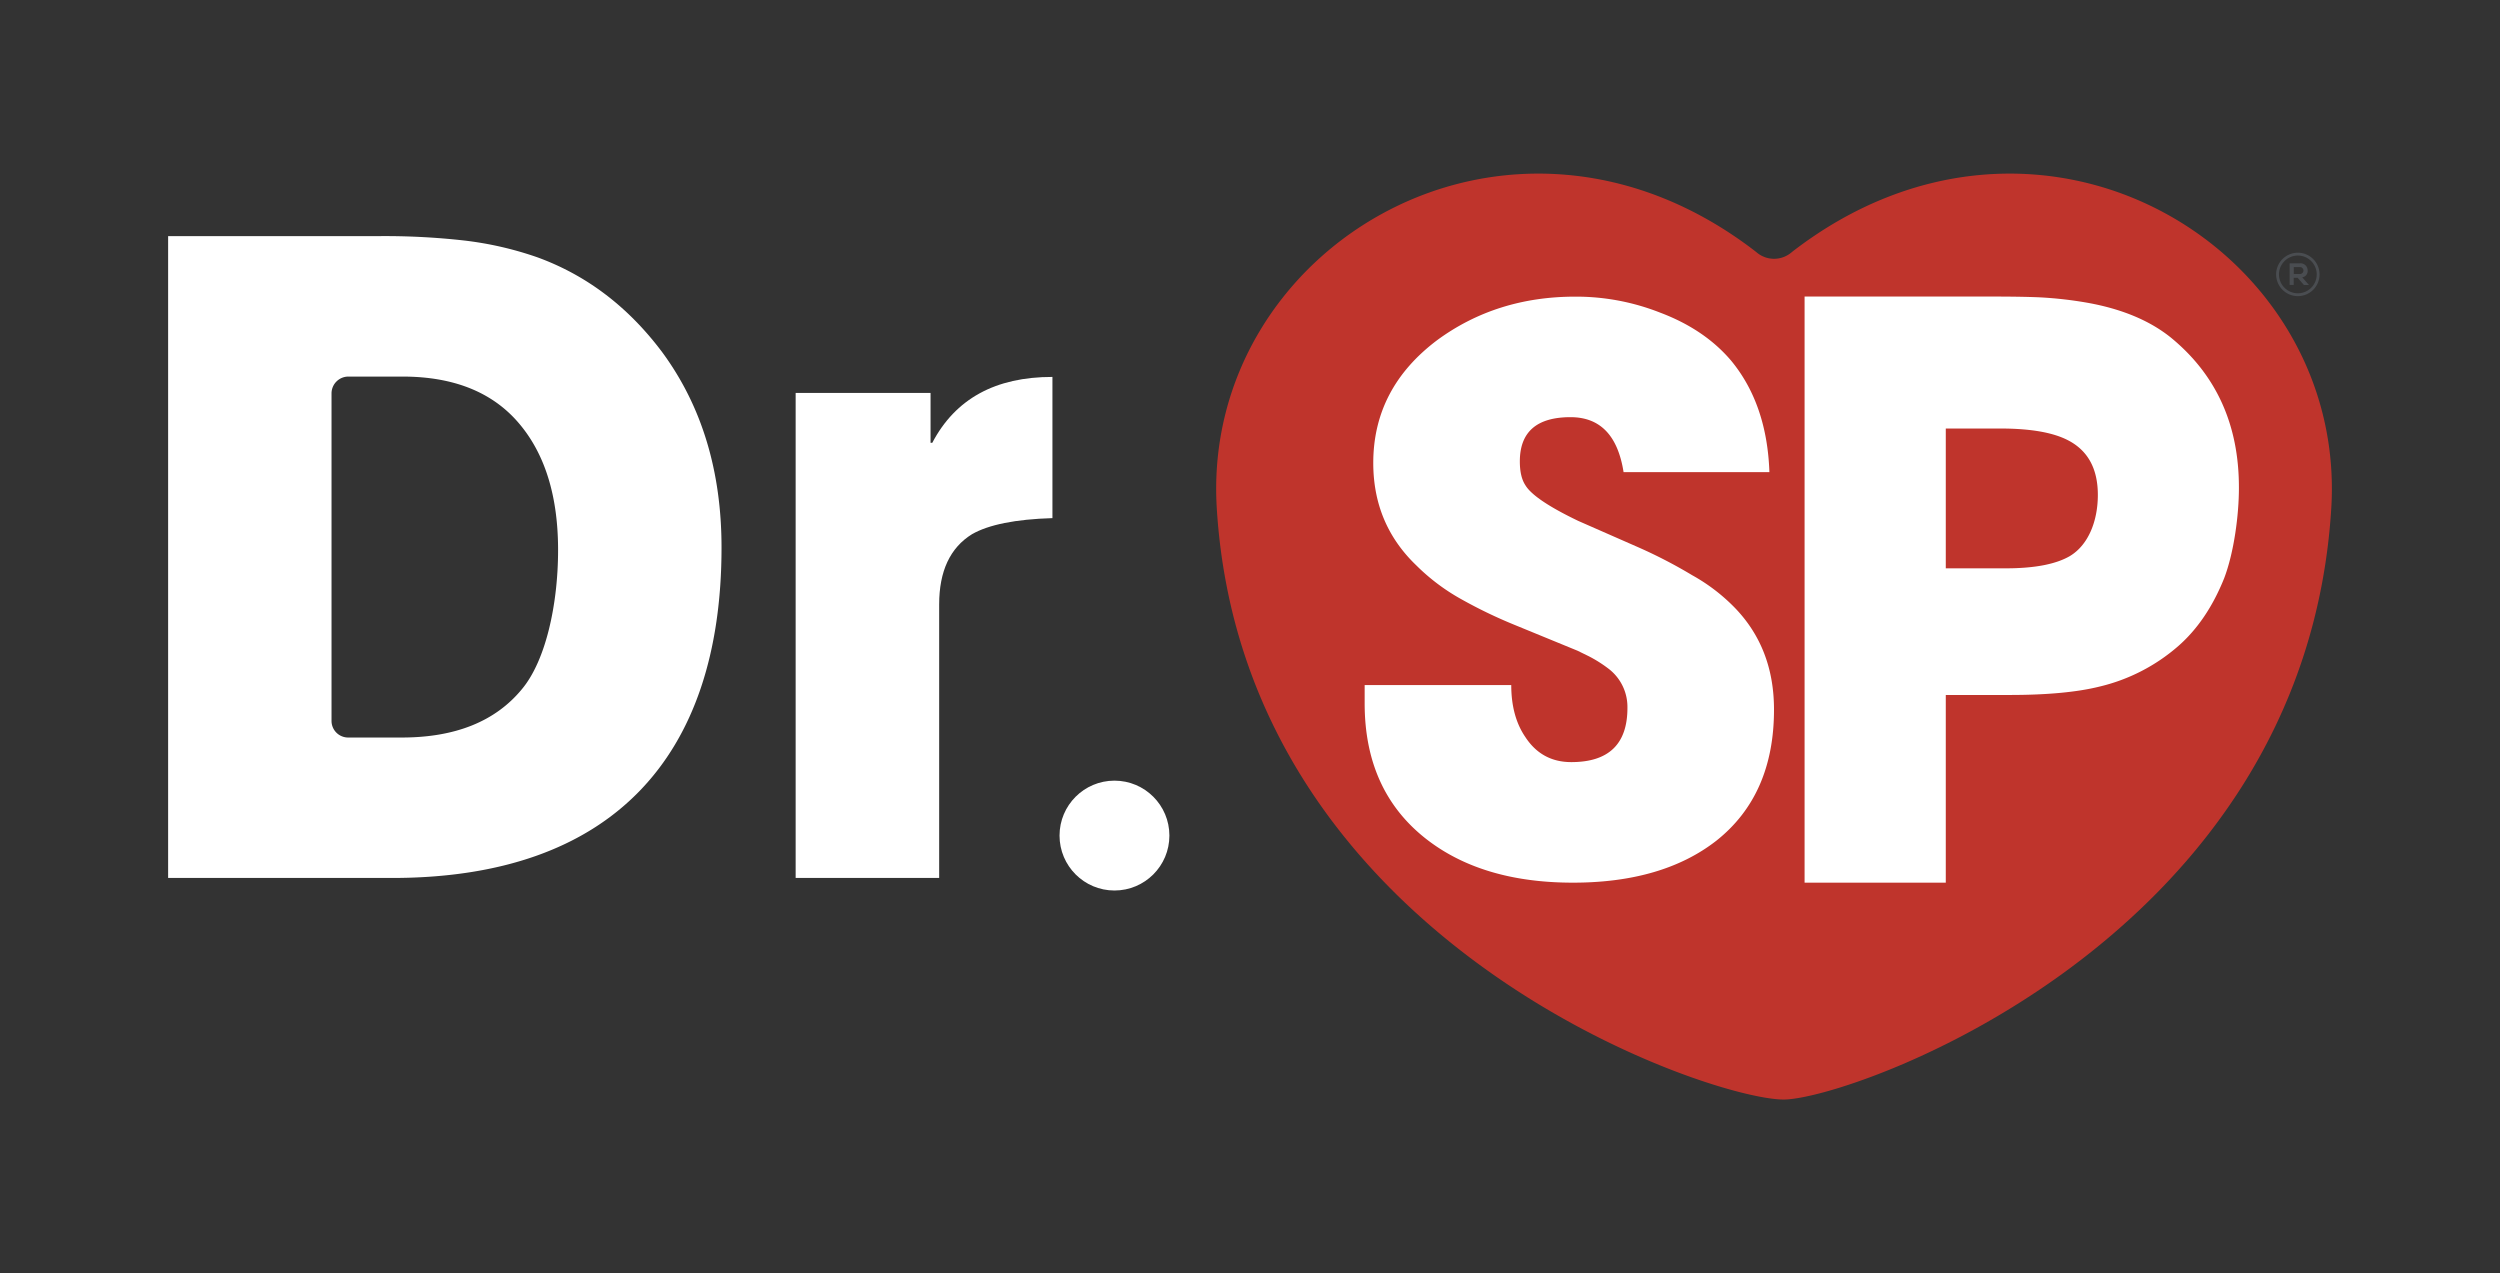
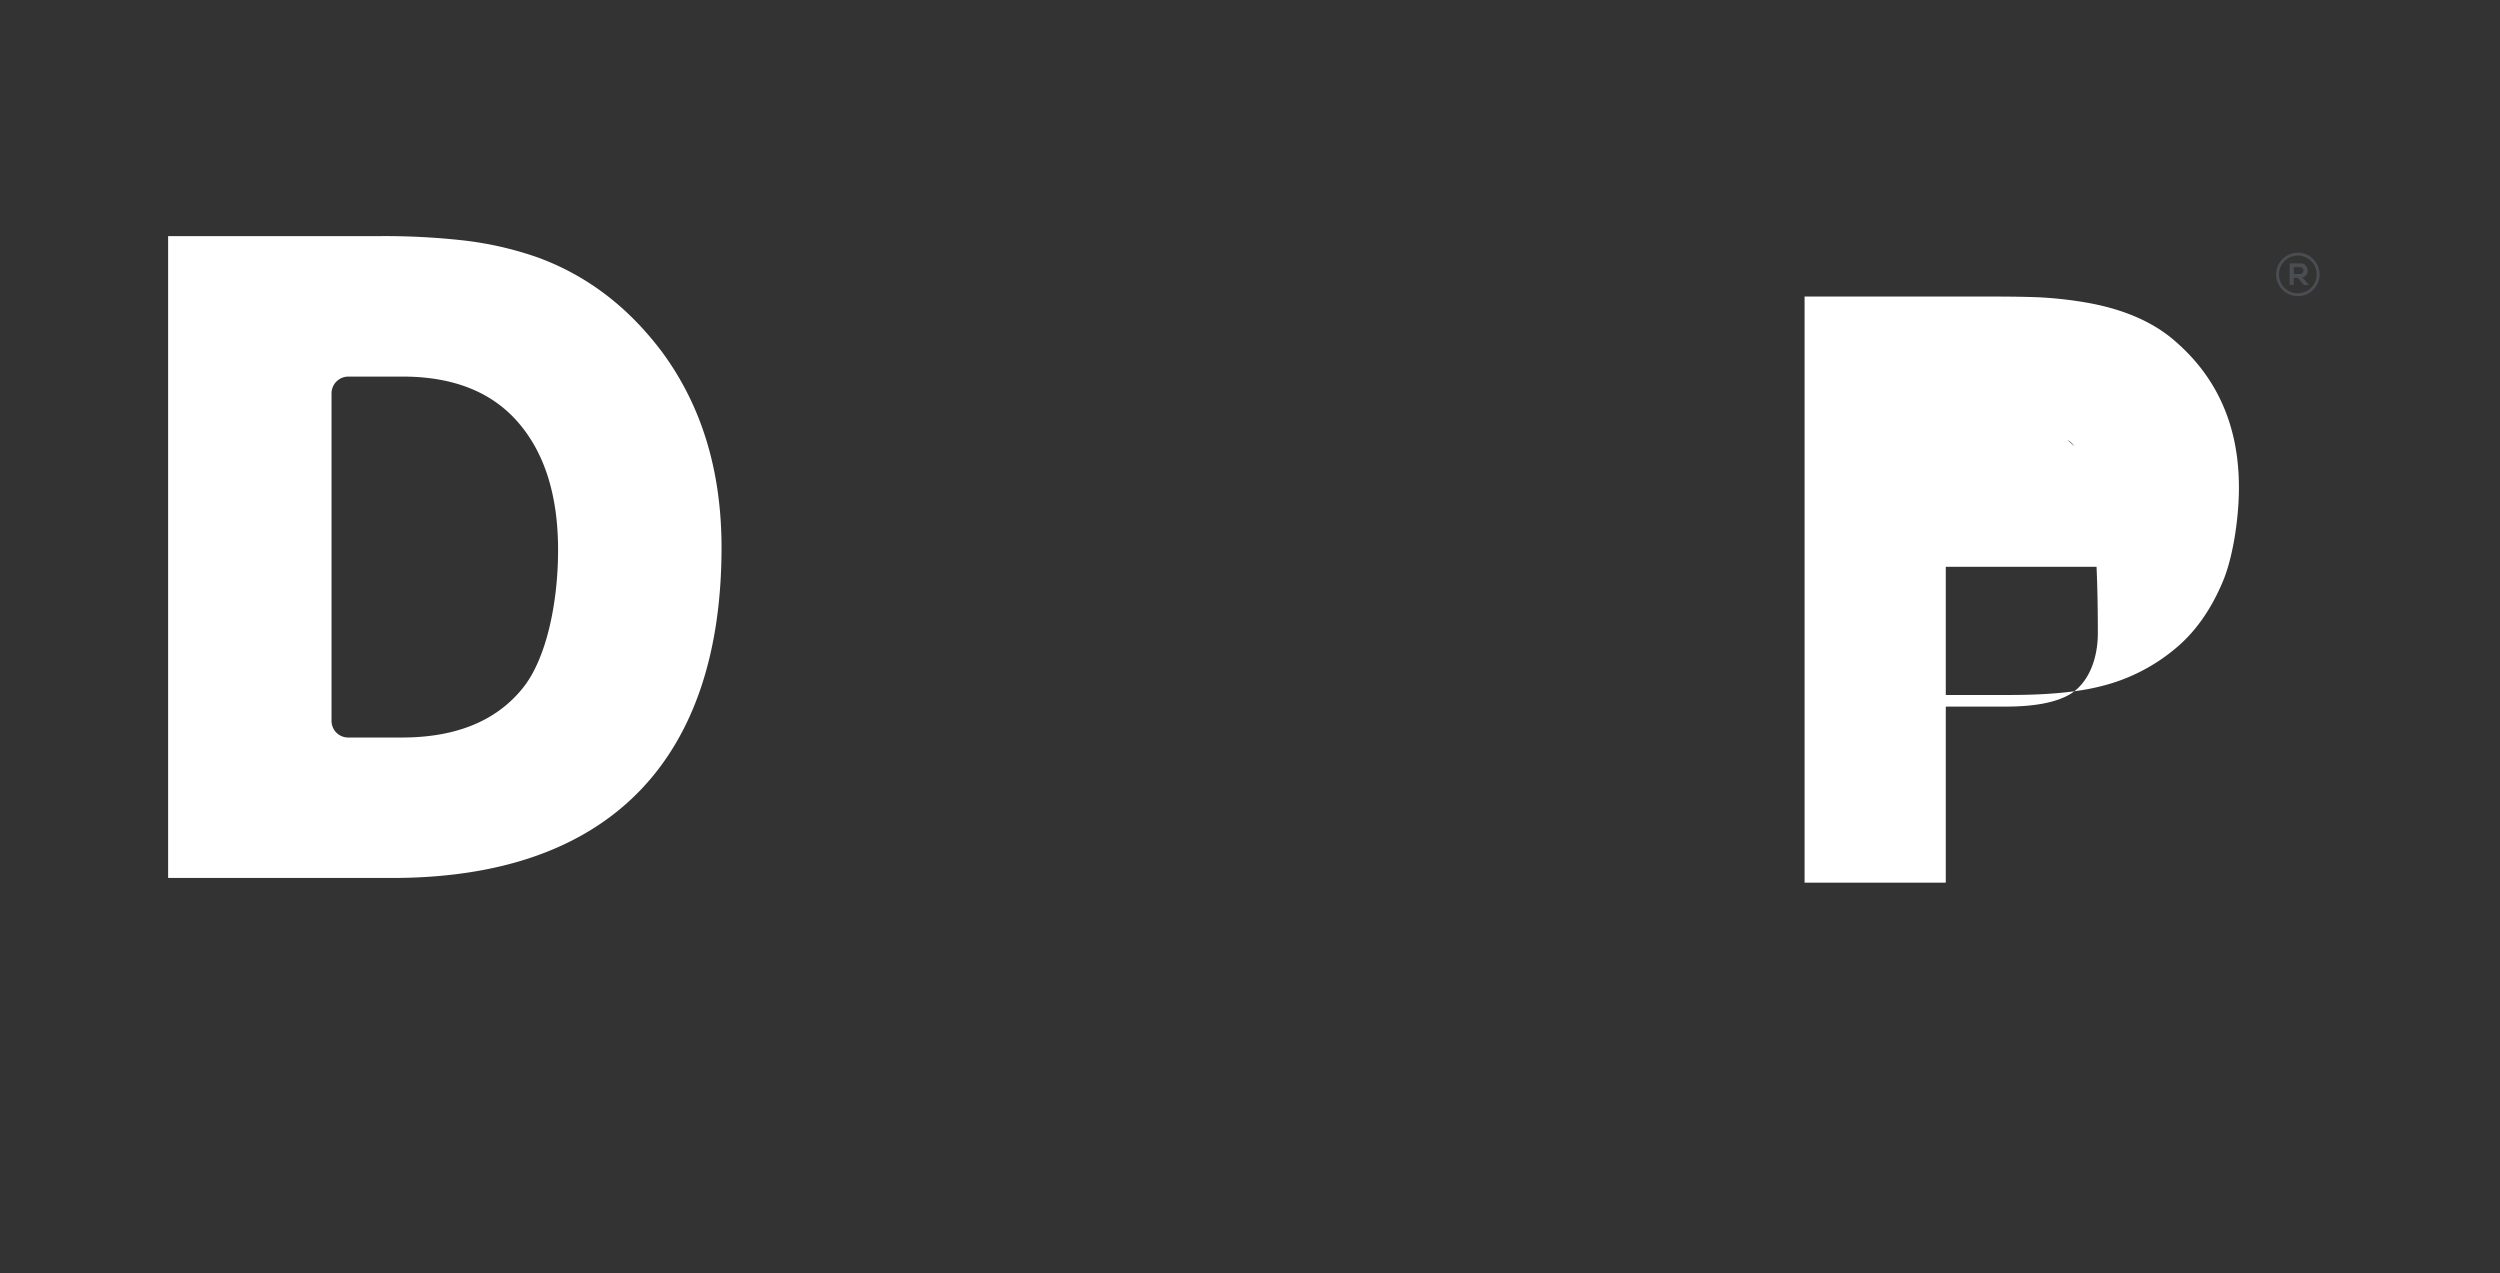
<svg xmlns="http://www.w3.org/2000/svg" id="Camada_1" data-name="Camada 1" viewBox="0 0 1080 550">
  <rect x="0" y="0" width="1080" height="550" fill="#333333" stroke="none" />
  <defs>
    <style>.cls-1{fill:#fff;}.cls-2{fill:#bf342c;}.cls-3{fill:#4a4d51;}</style>
  </defs>
  <path class="cls-1" d="M232.13,111.15A147.65,147.65,0,0,0,200,103.84,306.42,306.42,0,0,0,164.15,102H72.63V379.28h96.74c94.89,0,142.33-52.12,142.33-142.77q0-49.33-25.4-84.06Q264.25,122.84,232.13,111.15Zm-6.72,186.63q-17.19,20.84-51.93,20.83h-23a7.18,7.18,0,0,1-7.26-7.11V169.89a7.28,7.28,0,0,1,7.36-7.21h23.27q34,0,51.17,21.2,16.07,19.74,16.07,53.73C241.1,260.76,235.87,285.35,225.41,297.78Z" />
-   <path class="cls-1" d="M402.74,191.3H402V169.74H343.72V379.28h62V261.11q0-21.56,14.19-30.34,10.83-6.21,34.74-6.94v-61Q417.68,162.79,402.74,191.3Z" />
-   <path class="cls-2" d="M774.15,108.84a11.63,11.63,0,0,1-15.5,0c-106.51-82.44-239.92-2.11-233,110.75C537.24,407,738,475,770.55,475c28.42,0,225-68,236.56-255.41C1014.07,106.73,880.66,26.4,774.15,108.84Z" />
-   <path class="cls-1" d="M741.47,363.18q-23.24,18.13-62,18.13-39.42,0-63.67-19.12-26.27-20.76-26.27-58.33v-7.92h63.33q0,13.53,6.06,22.42,7.08,10.88,19.88,10.87,24.25,0,24.25-23.4a20.78,20.78,0,0,0-8.42-17.14,56,56,0,0,0-8.42-5.27l-4.72-2.31-27.29-11.2A206.14,206.14,0,0,1,631,258.7a88.07,88.07,0,0,1-19.2-14.5Q593.25,226.4,593.25,200q0-32.29,27.63-53.07,25.59-18.78,59.62-18.78a98.92,98.92,0,0,1,36.72,6.92q19.2,7.25,30.65,20.76,15.5,18.79,16.51,48.13h-63q-3.72-23.73-22.91-23.74-21.9,0-21.9,19.12,0,6.6,2.36,10.22,3.7,6.27,22.91,15.49l26.27,11.54A208.41,208.41,0,0,1,731,248.48a79.54,79.54,0,0,1,18.53,14.17q16.83,17.48,16.84,43.84Q766.4,343.42,741.47,363.18Z" />
-   <path class="cls-1" d="M960.84,249.8q-7.41,18.46-19.87,29.34a79.63,79.63,0,0,1-34,17.47q-14.49,3.61-38.74,3.62H840.58v81.08h-61V128.11h81.52q11.79,0,19.88.33a171.38,171.38,0,0,1,20.55,2.31q22.56,4,36.38,15.16,29.29,24.06,29.3,64.6C967.24,222.38,965.11,238.59,960.84,249.8Zm-67.71-59.73q-9.76-4.95-29-4.95H840.58v60.4h25.94q18.53,0,27.63-5.28c8.08-4.83,12.12-15.23,12.12-26.44Q906.27,196.67,893.13,190.07Z" />
-   <circle class="cls-1" cx="481.45" cy="360.97" r="23.73" />
+   <path class="cls-1" d="M960.84,249.8q-7.41,18.46-19.87,29.34a79.63,79.63,0,0,1-34,17.47q-14.49,3.61-38.74,3.62H840.58v81.08h-61V128.11h81.52q11.79,0,19.88.33a171.38,171.38,0,0,1,20.55,2.31q22.56,4,36.38,15.16,29.29,24.06,29.3,64.6C967.24,222.38,965.11,238.59,960.84,249.8Zq-9.76-4.95-29-4.95H840.58v60.4h25.94q18.53,0,27.63-5.28c8.08-4.83,12.12-15.23,12.12-26.44Q906.27,196.67,893.13,190.07Z" />
  <path class="cls-3" d="M992.67,109.17a9.38,9.38,0,1,0,9.38,9.38A9.39,9.39,0,0,0,992.67,109.17Zm0,17.53a8.15,8.15,0,1,1,8.15-8.15A8.15,8.15,0,0,1,992.67,126.7Z" />
  <path class="cls-3" d="M996.91,116.84a3.09,3.09,0,0,0-3.35-3.09l-4.44,0v9.35h1.76V120h1.69l2.72,3.12h2.09V123l-2.82-3.19A2.76,2.76,0,0,0,996.91,116.84Zm-6,1.53v-3h2.68a1.49,1.49,0,1,1,0,3Z" />
</svg>